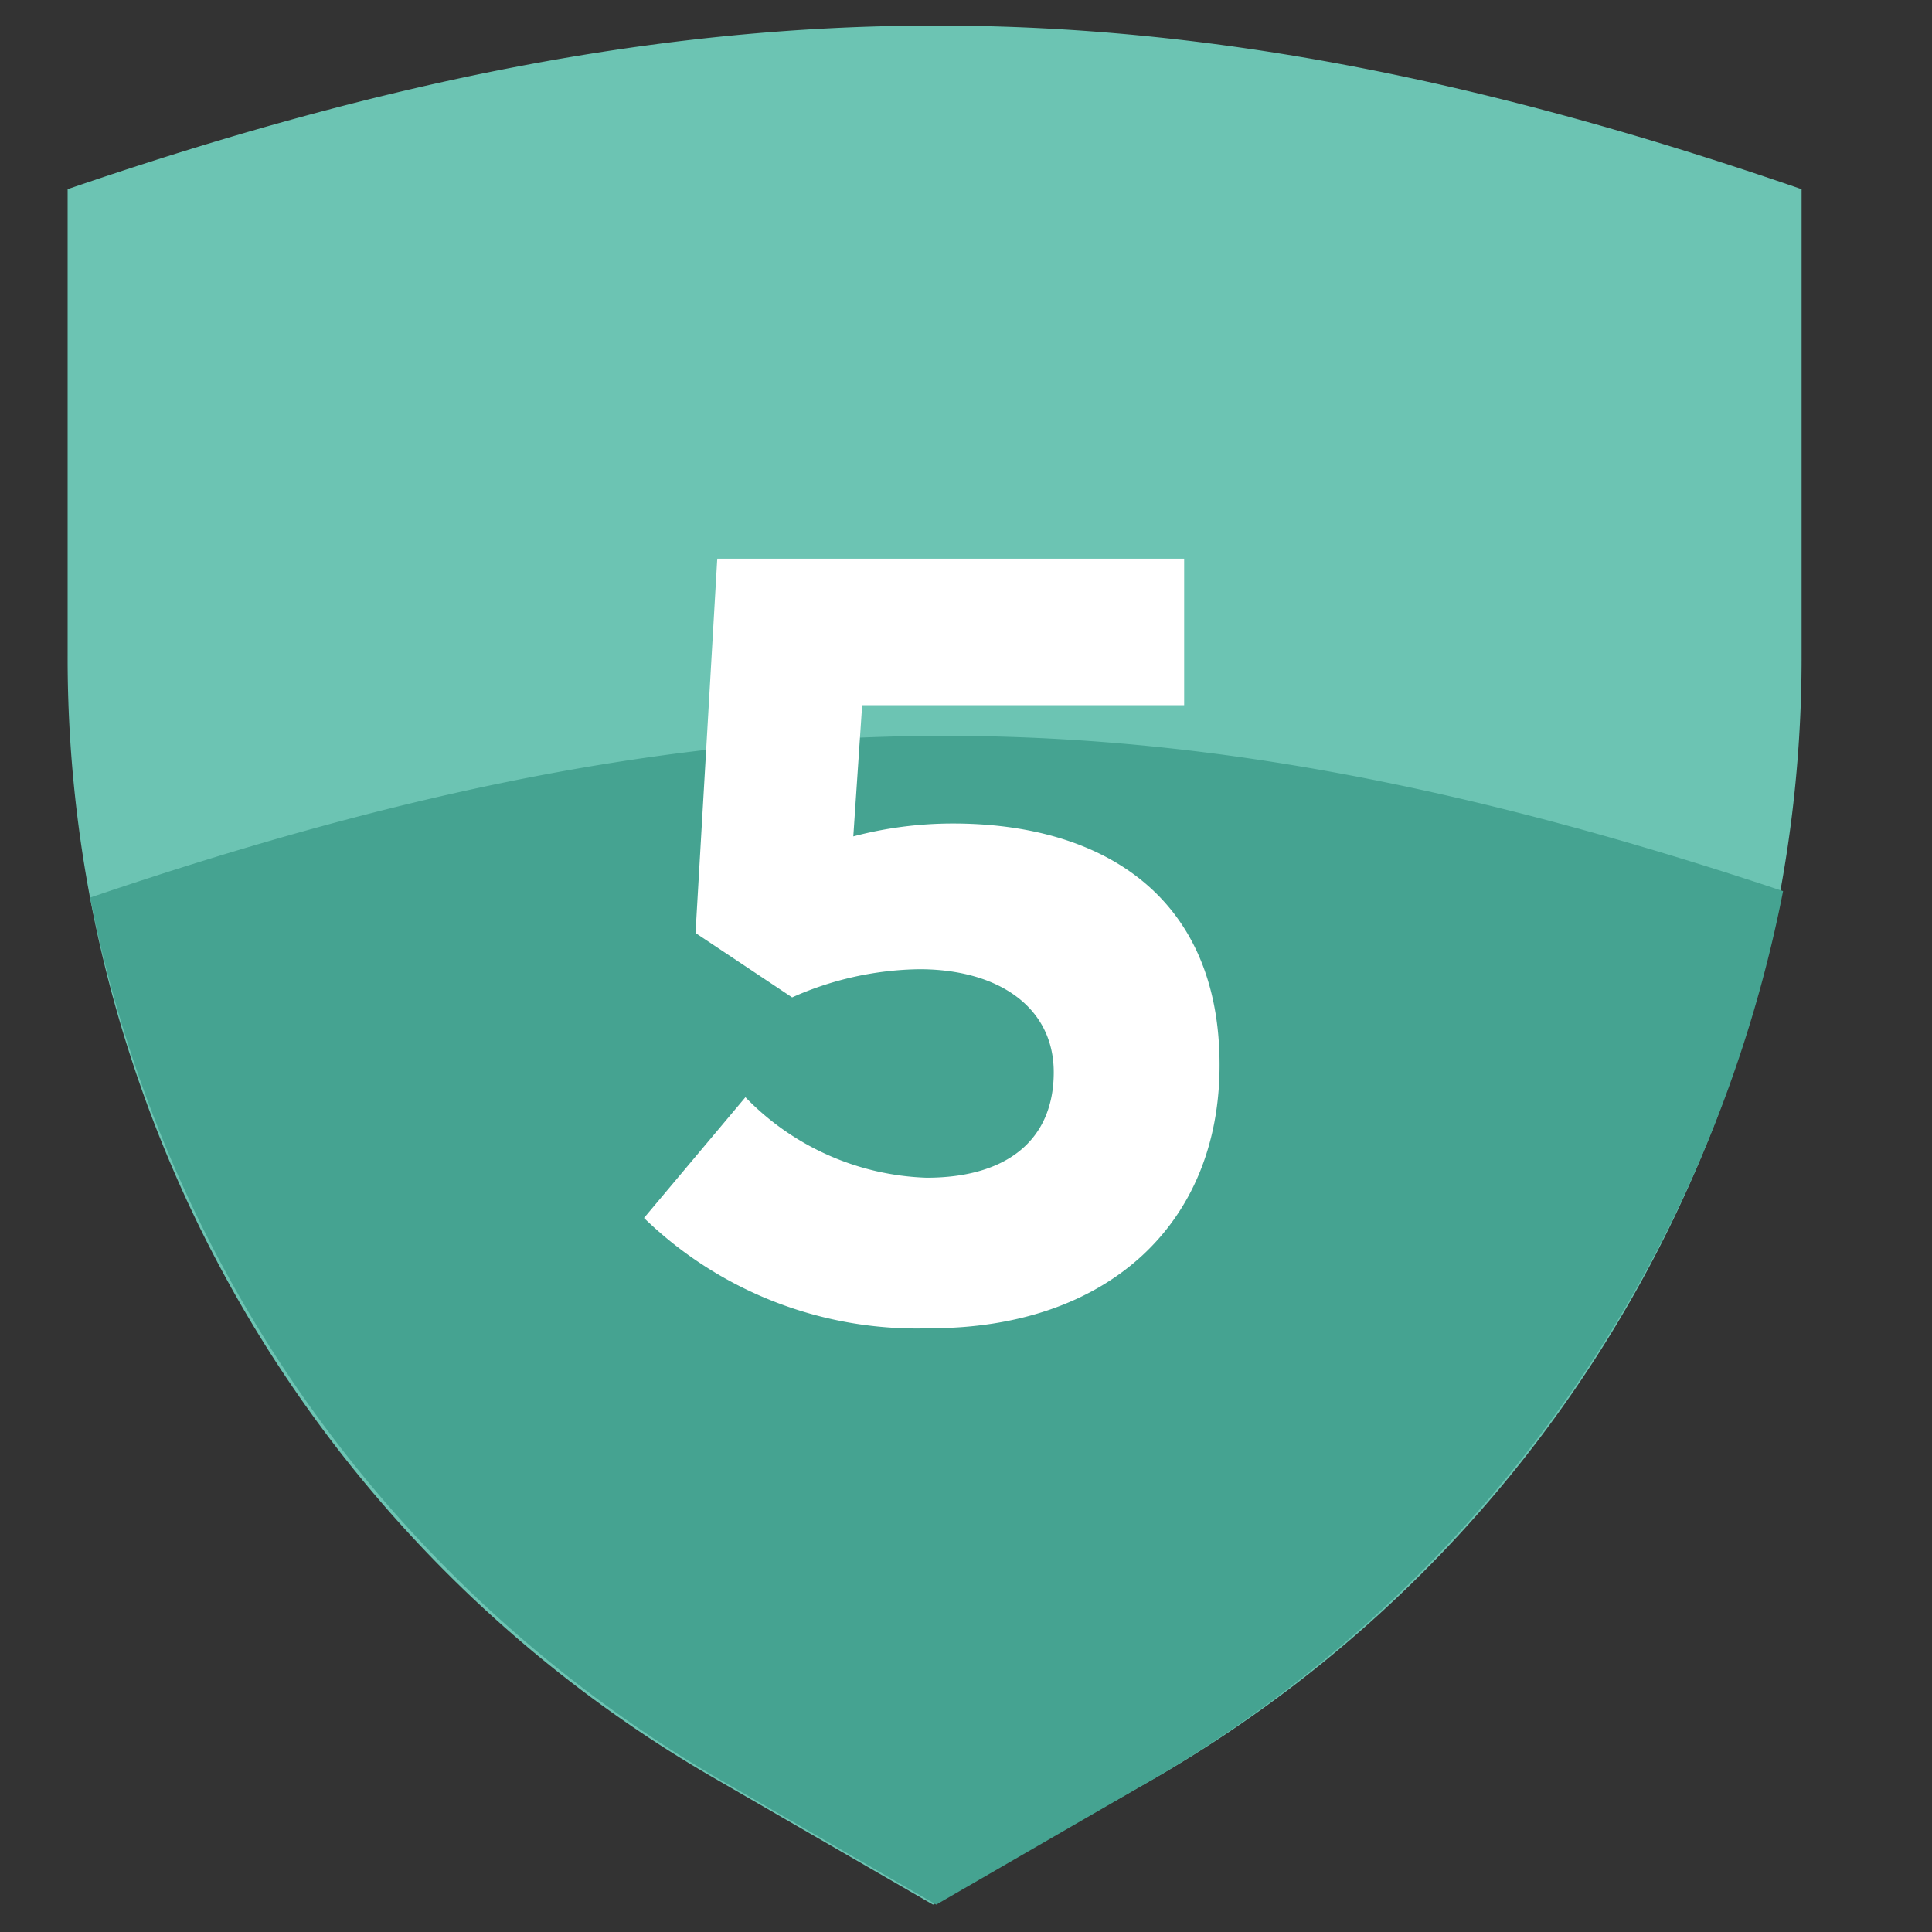
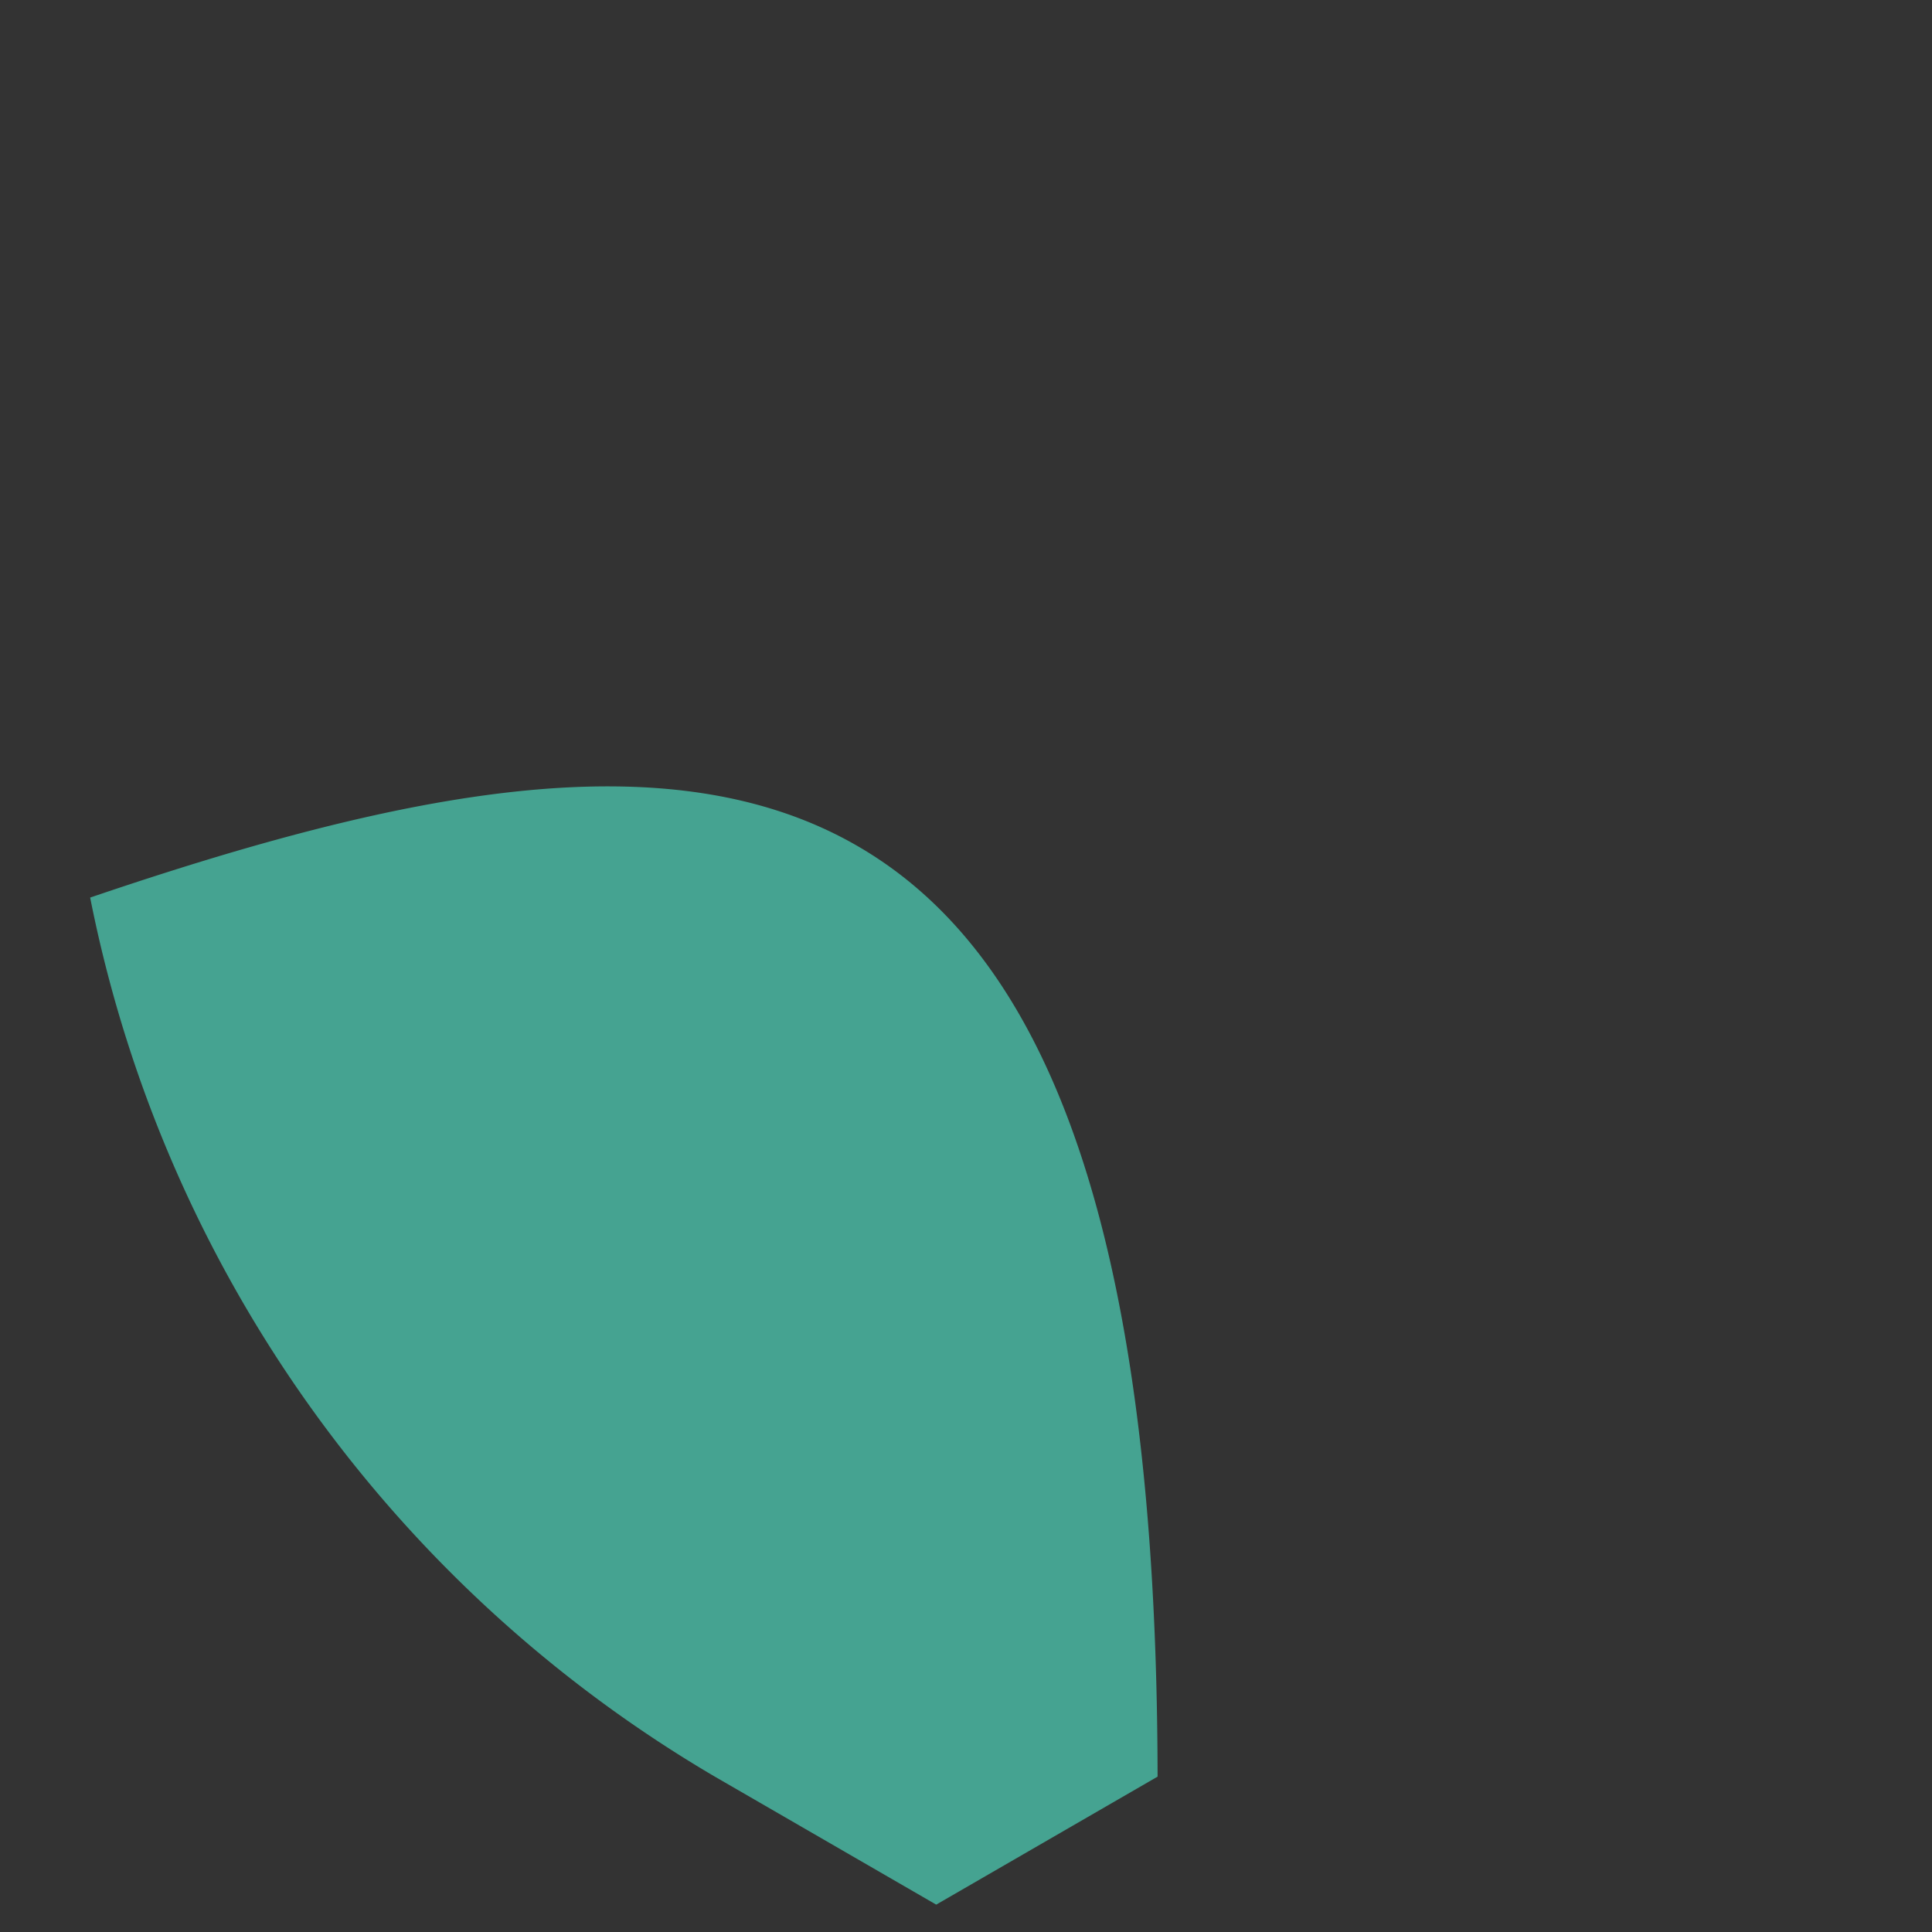
<svg xmlns="http://www.w3.org/2000/svg" id="Layer_1" data-name="Layer 1" viewBox="0 0 24 24">
  <rect x="0" y="0" width="24" height="24" fill="#333333" stroke="none" />
  <defs>
    <style>.cls-1{fill:#6cc4b3;}.cls-2{fill:#45a391;}.cls-3{fill:#fff;}</style>
  </defs>
-   <path class="cls-1" d="M14.38,22.07a16.08,16.08,0,0,0,8-13.93V2.35h0C14.53-.36,8.74-.36.84,2.35h0V8.14a16.07,16.07,0,0,0,8,13.93l2.75,1.59Z" />
-   <path class="cls-2" d="M1.12,11.15A16.34,16.34,0,0,0,8.88,22.07l2.75,1.59,2.75-1.59a16.45,16.45,0,0,0,7.77-11C14.36,8.47,8.91,8.5,1.12,11.15Z" />
-   <path class="cls-3" d="M8,15.13l1.26-1.5a3.28,3.28,0,0,0,2.25,1c1,0,1.58-.47,1.58-1.31v0c0-.81-.69-1.28-1.67-1.28a4,4,0,0,0-1.58.35l-1.2-.8.27-4.65h5.8V8.76h-4l-.11,1.63a4.85,4.85,0,0,1,1.24-.16c1.84,0,3.31.89,3.31,3v0c0,2-1.42,3.27-3.59,3.27A4.87,4.87,0,0,1,8,15.13Z" />
+   <path class="cls-2" d="M1.12,11.15A16.34,16.34,0,0,0,8.88,22.07l2.75,1.59,2.75-1.59C14.36,8.47,8.91,8.5,1.12,11.15Z" />
</svg>